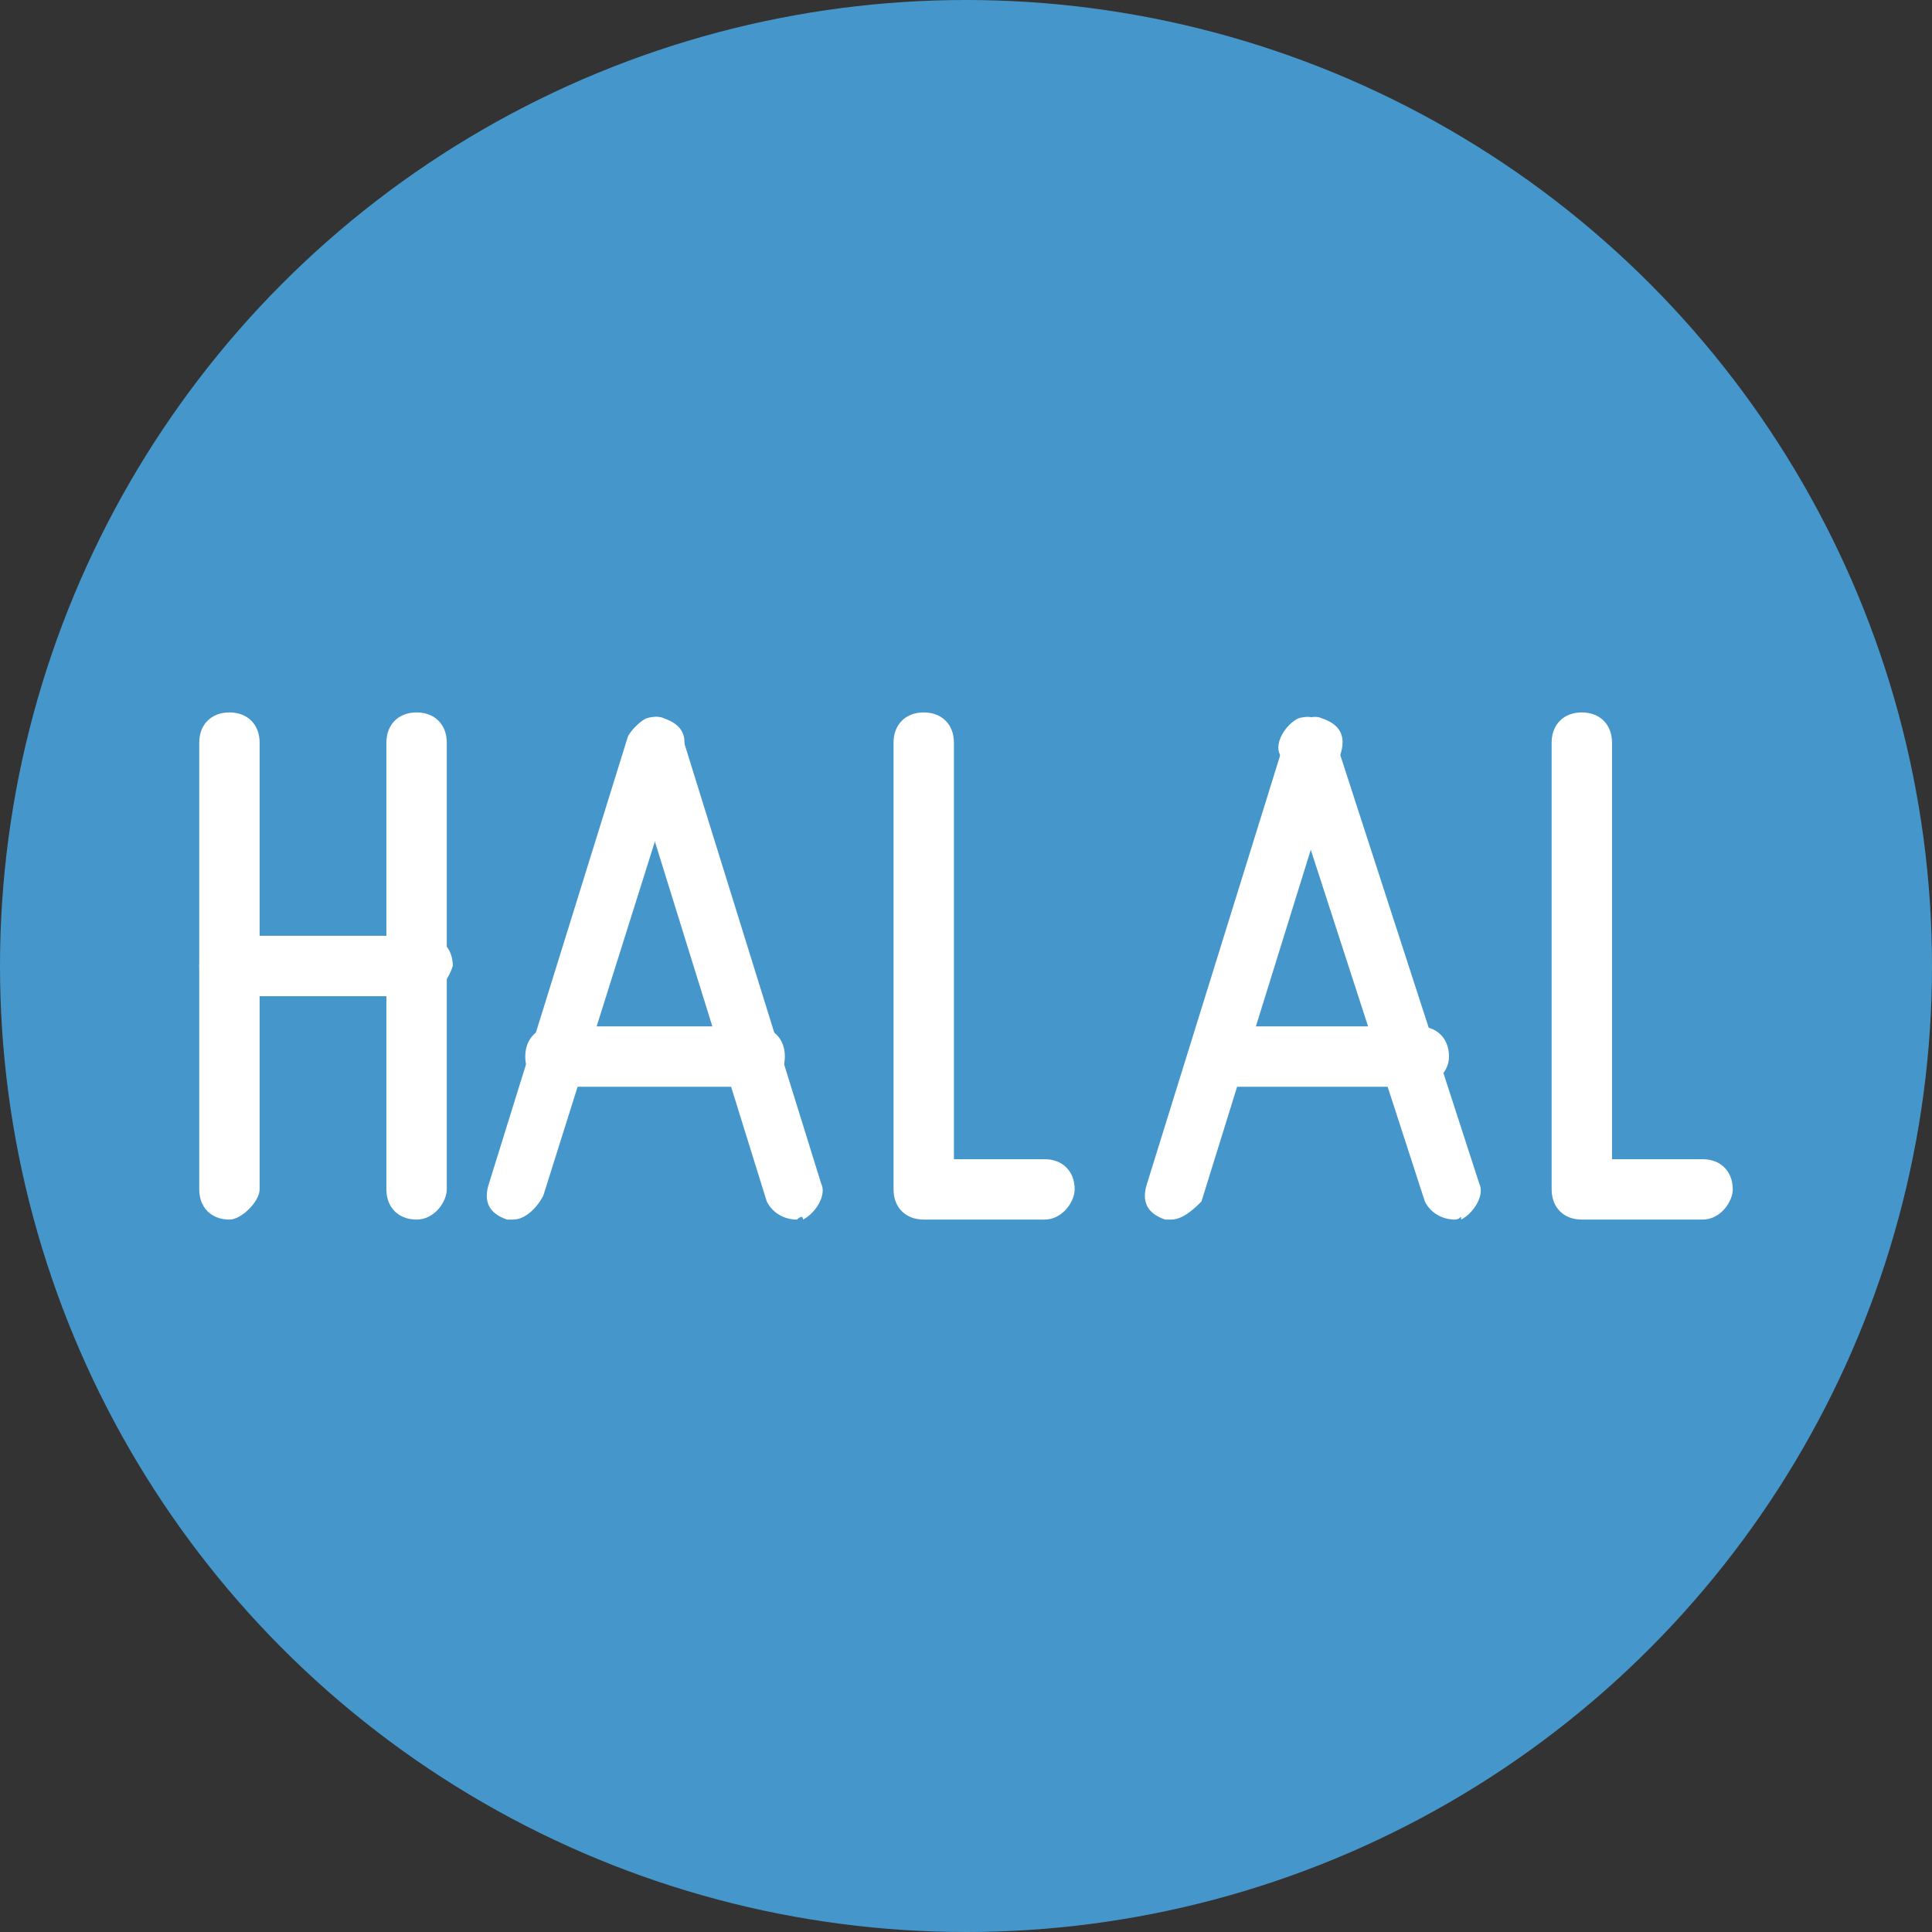
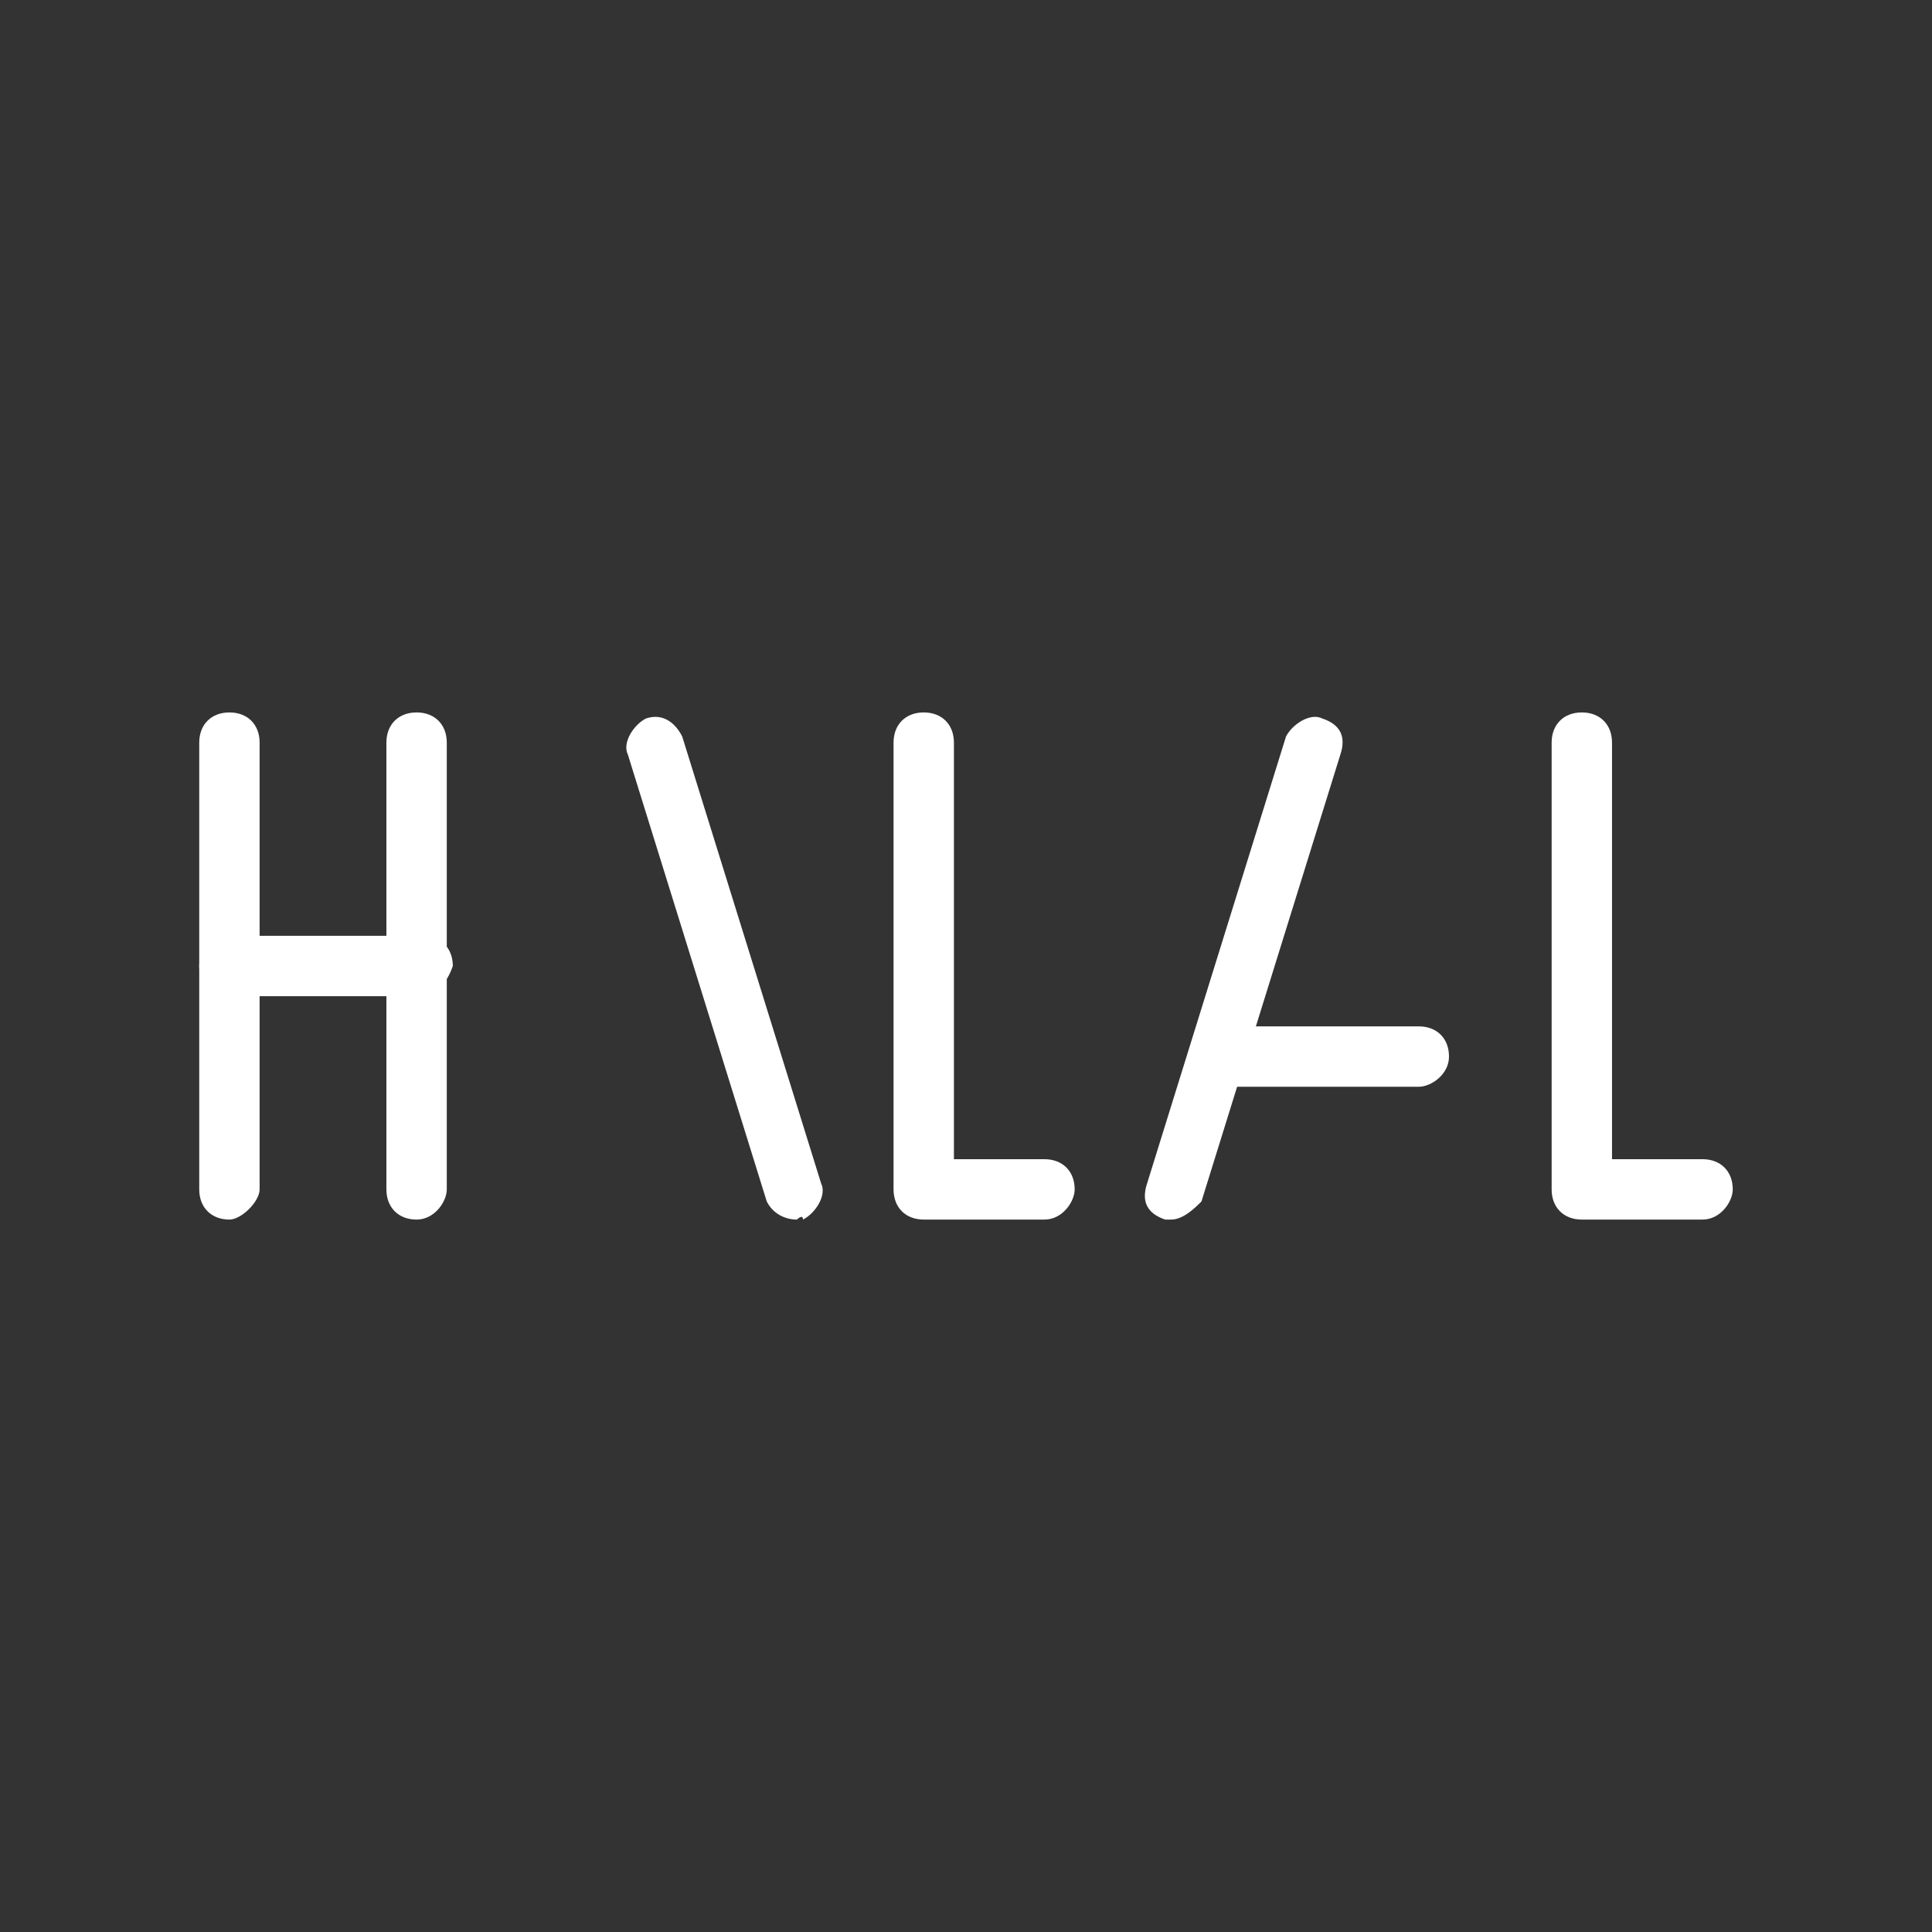
<svg xmlns="http://www.w3.org/2000/svg" id="Layer_1" x="0px" y="0px" viewBox="0 0 32 32" style="enable-background:new 0 0 32 32;" xml:space="preserve">
  <rect x="0" y="0" width="32" height="32" fill="#333333" stroke="none" />
  <style type="text/css">	.st0{fill:#4597CB;}	.st1{fill-rule:evenodd;clip-rule:evenodd;fill:#FFFFFF;}</style>
-   <circle class="st0" cx="16" cy="16" r="16" />
  <g>
    <path class="st1" d="M6.9,20.2c-0.3,0-0.5-0.2-0.5-0.5v-7.4c0-0.3,0.2-0.5,0.5-0.5c0.3,0,0.5,0.2,0.5,0.5v7.4  C7.4,19.9,7.2,20.2,6.9,20.2z" />
    <path class="st1" d="M6.9,16.5H3.8c-0.3,0-0.5-0.2-0.5-0.5c0-0.3,0.2-0.5,0.5-0.5h3.2c0.3,0,0.5,0.2,0.5,0.5  C7.4,16.3,7.2,16.5,6.9,16.5z" />
    <path class="st1" d="M3.8,20.2c-0.3,0-0.5-0.2-0.5-0.5v-7.4c0-0.3,0.2-0.5,0.5-0.5s0.5,0.2,0.5,0.5v7.4C4.3,19.9,4,20.2,3.8,20.2z" />
-     <path class="st1" d="M8.5,20.2c0,0-0.1,0-0.1,0c-0.3-0.1-0.4-0.3-0.3-0.6l2.3-7.4c0.1-0.2,0.4-0.4,0.6-0.3c0.3,0.1,0.4,0.3,0.3,0.6  L9,19.8C8.9,20,8.7,20.2,8.5,20.2z" />
    <path class="st1" d="M13.2,20.2c-0.2,0-0.4-0.1-0.5-0.3l-2.3-7.4c-0.1-0.2,0.1-0.5,0.3-0.6c0.3-0.1,0.5,0.1,0.6,0.3l2.3,7.4  c0.1,0.2-0.1,0.5-0.3,0.6C13.3,20.1,13.2,20.2,13.2,20.2z" />
-     <path class="st1" d="M12.5,18H9.2c-0.3,0-0.5-0.2-0.5-0.5s0.2-0.5,0.5-0.5h3.3c0.3,0,0.5,0.2,0.5,0.5S12.8,18,12.5,18z" />
    <path class="st1" d="M17.3,20.2h-2c-0.3,0-0.5-0.2-0.5-0.5v-7.4c0-0.3,0.2-0.5,0.5-0.5c0.3,0,0.5,0.2,0.5,0.5v6.9h1.5  c0.3,0,0.5,0.2,0.5,0.5C17.8,19.9,17.6,20.2,17.3,20.2L17.3,20.2z" />
    <path class="st1" d="M19.4,20.2c0,0-0.1,0-0.1,0c-0.3-0.1-0.4-0.3-0.3-0.6l2.3-7.4c0.1-0.2,0.4-0.4,0.6-0.3  c0.3,0.1,0.4,0.3,0.3,0.6l-2.3,7.4C19.8,20,19.6,20.2,19.4,20.2z" />
-     <path class="st1" d="M24.1,20.2c-0.2,0-0.4-0.1-0.5-0.3l-2.4-7.4c-0.1-0.2,0.1-0.5,0.3-0.6c0.3-0.1,0.5,0.1,0.6,0.3l2.4,7.4  c0.1,0.2-0.1,0.5-0.3,0.6C24.2,20.1,24.2,20.2,24.1,20.2L24.1,20.2z" />
    <path class="st1" d="M23.5,18h-3.3c-0.3,0-0.5-0.2-0.5-0.5s0.2-0.5,0.5-0.5h3.3c0.3,0,0.5,0.2,0.5,0.5S23.7,18,23.5,18z" />
    <path class="st1" d="M28.2,20.2h-2c-0.3,0-0.5-0.2-0.5-0.5v-7.4c0-0.3,0.2-0.5,0.5-0.5c0.3,0,0.5,0.2,0.5,0.5v6.9h1.5  c0.3,0,0.5,0.2,0.5,0.5C28.7,19.9,28.5,20.2,28.2,20.2L28.2,20.2z" />
  </g>
</svg>